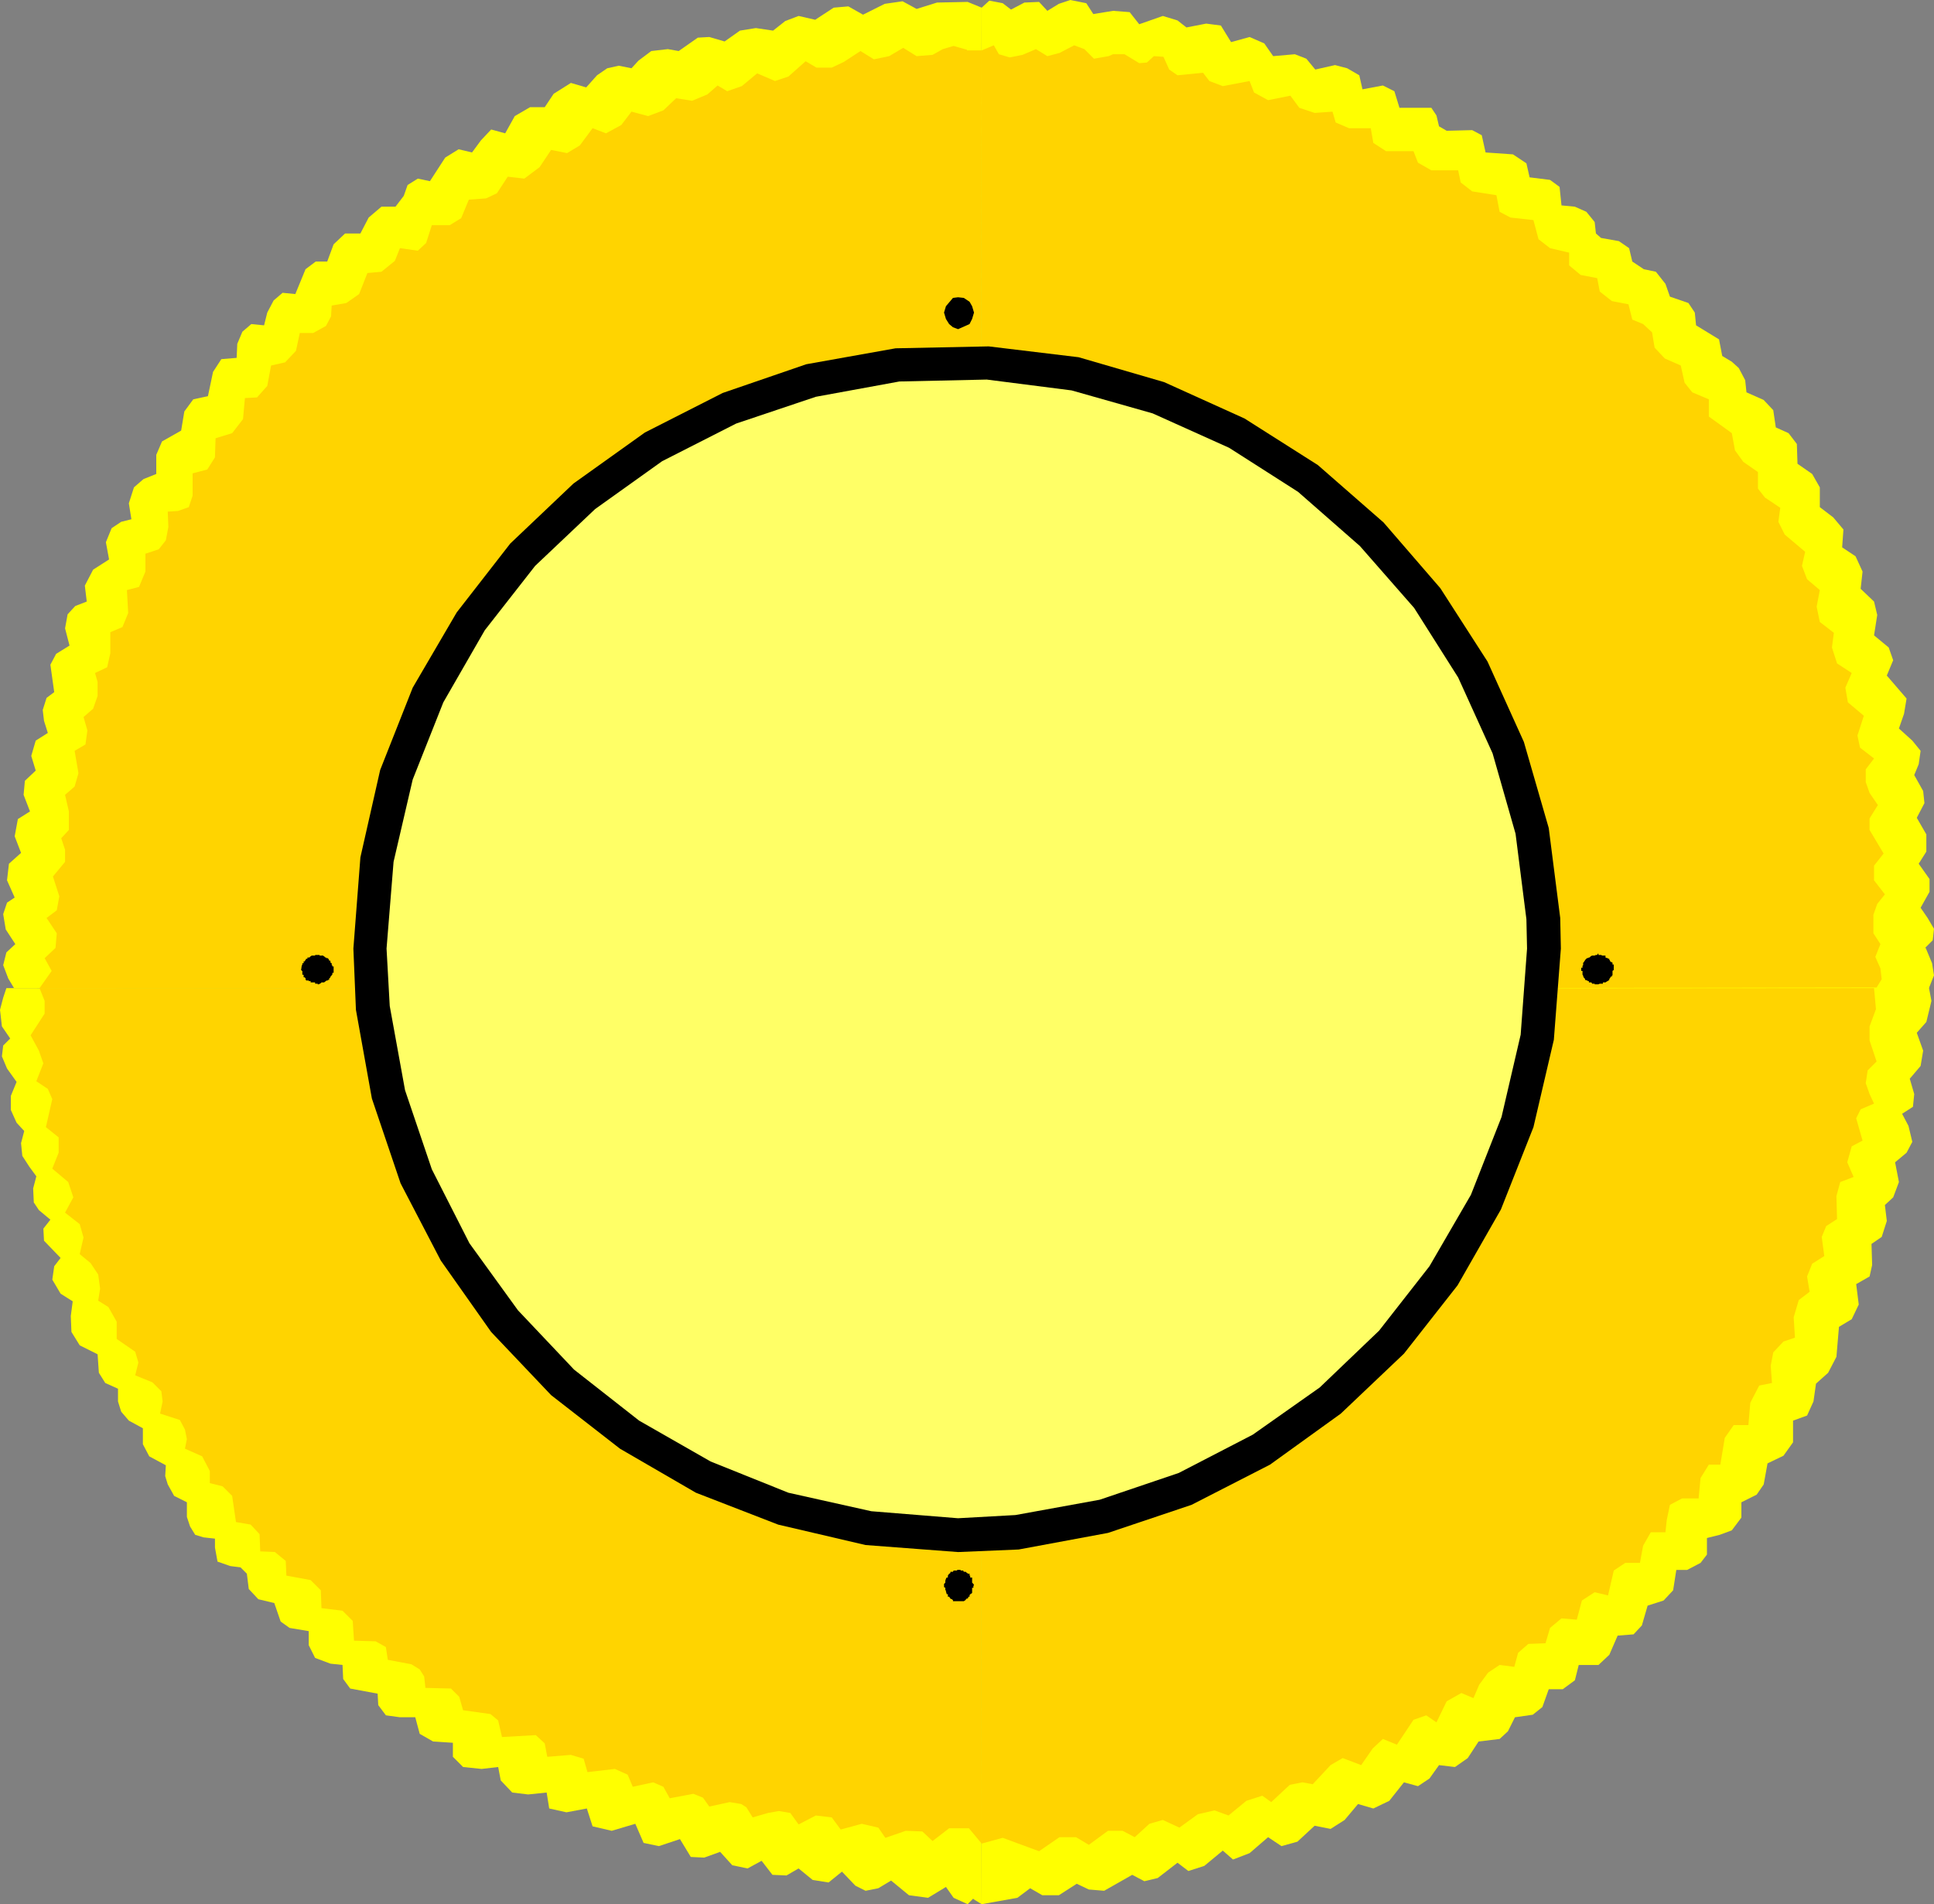
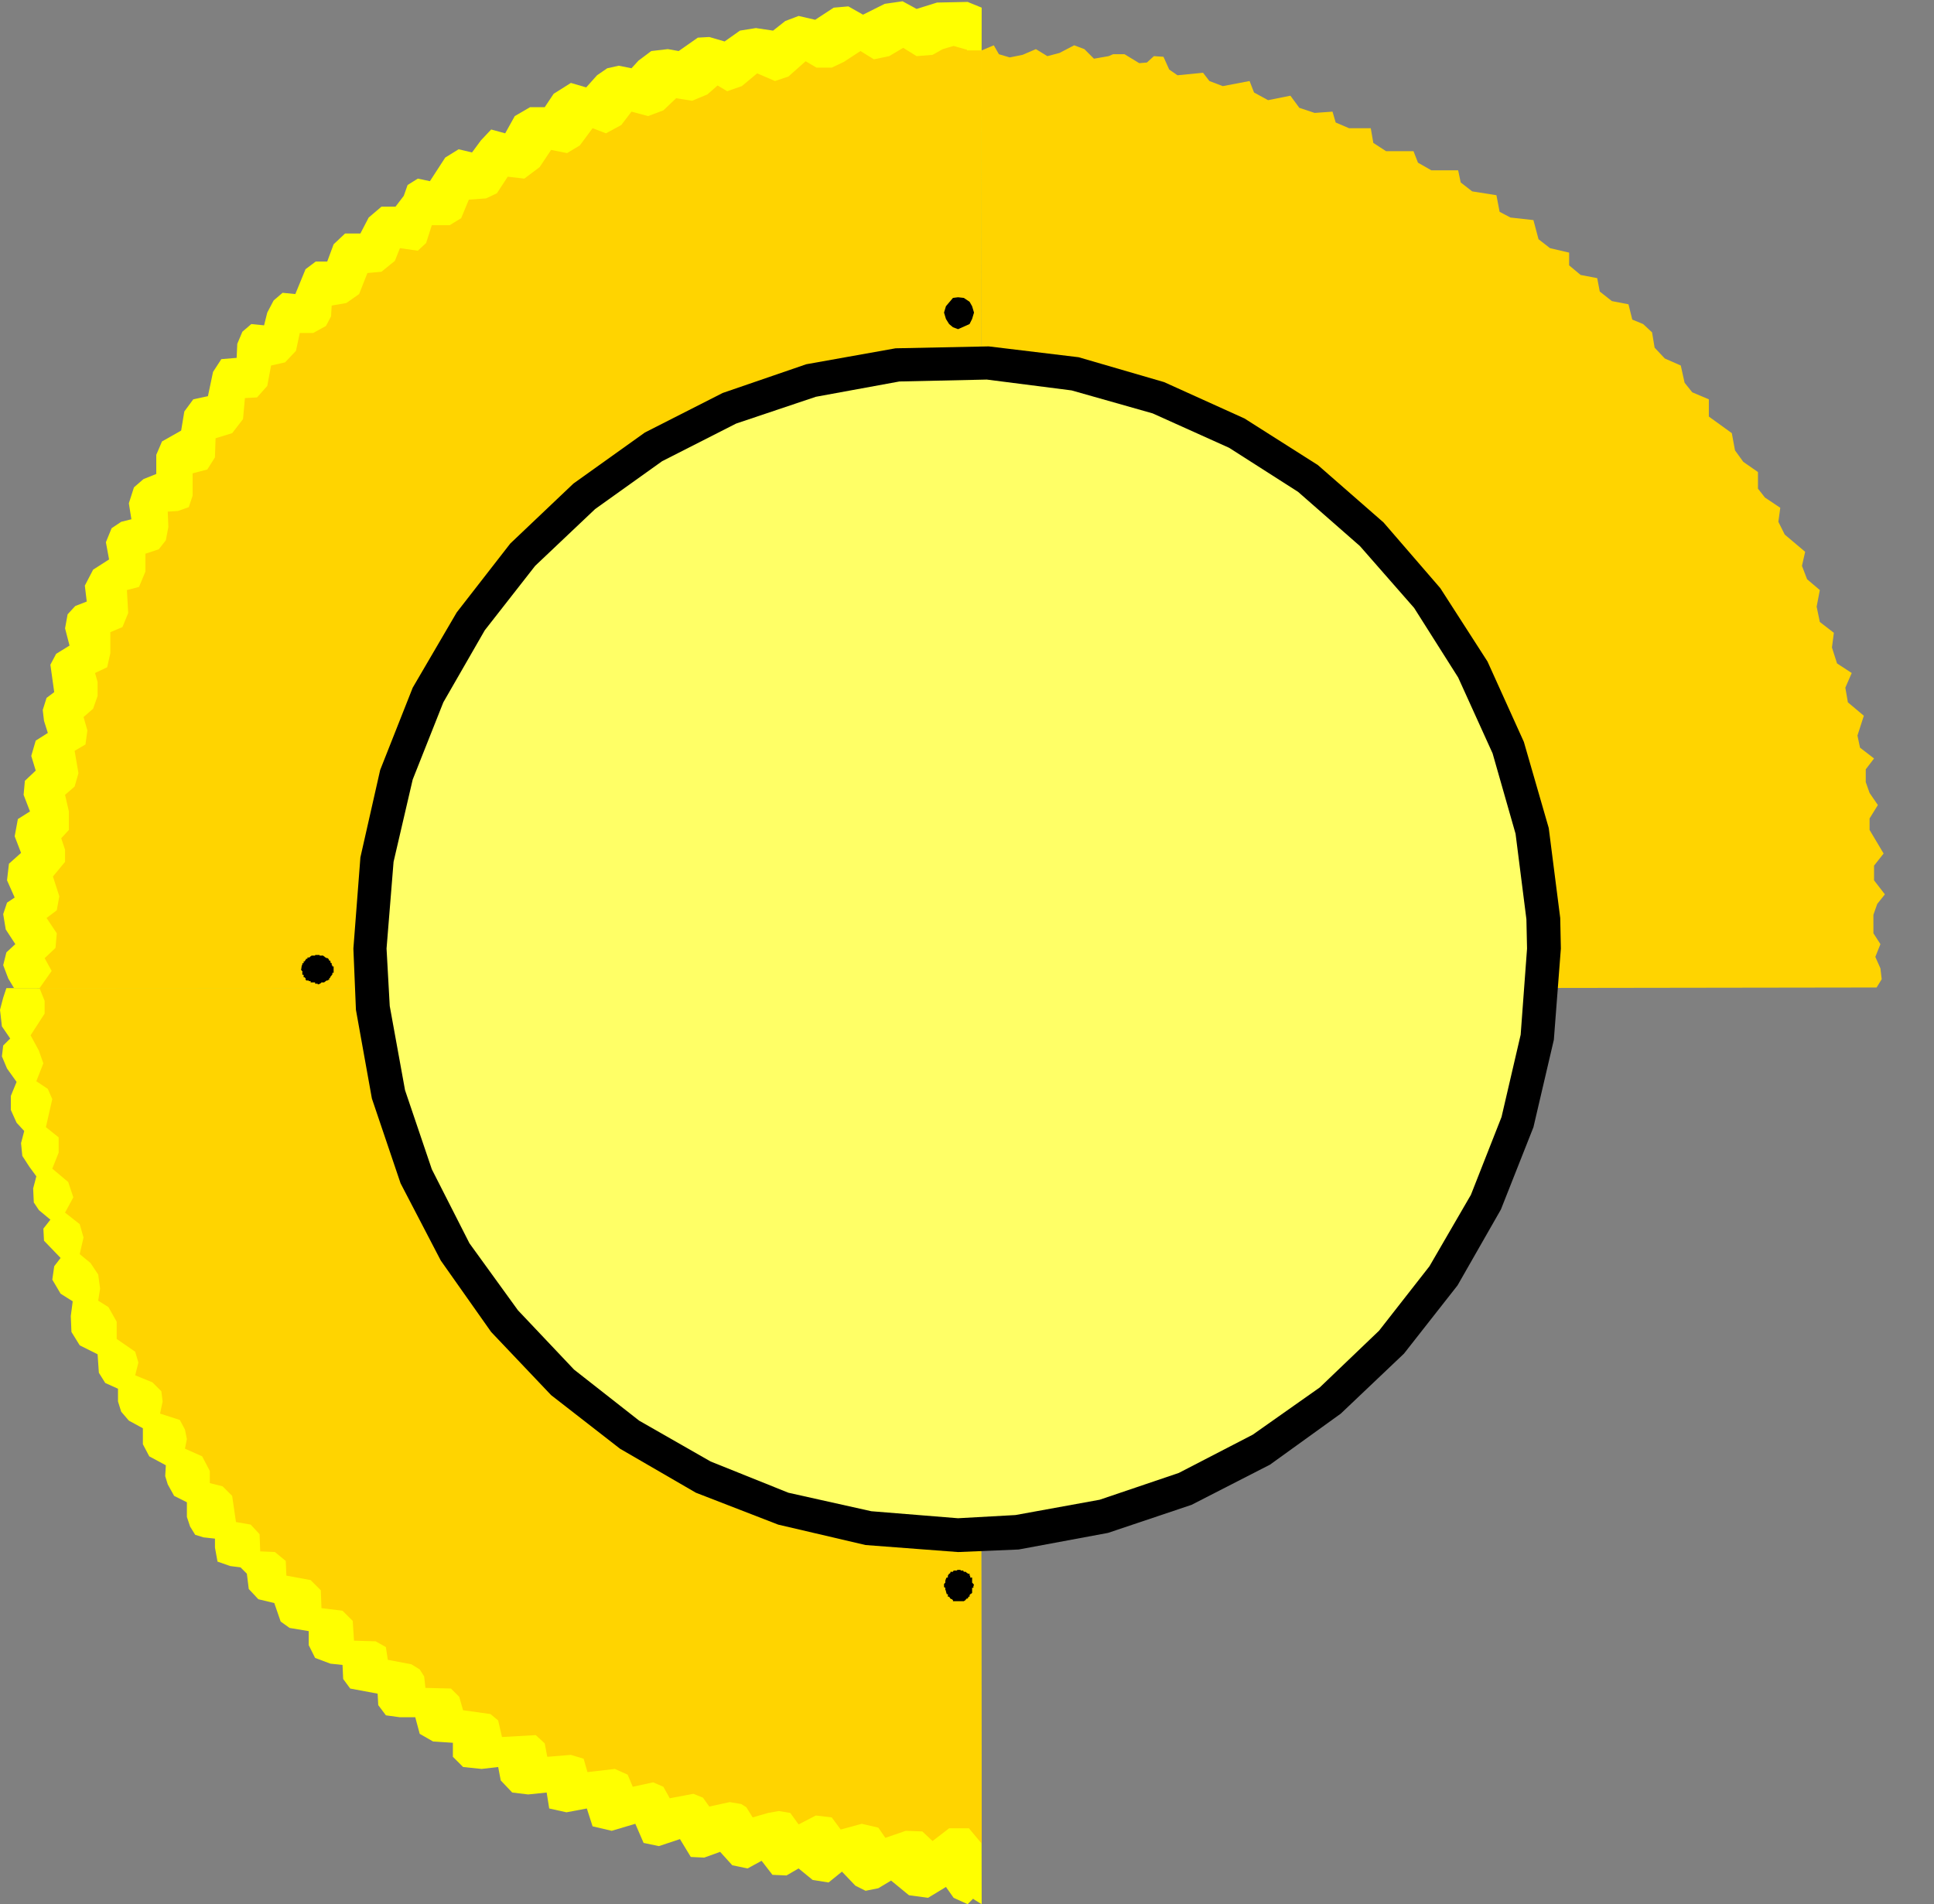
<svg xmlns="http://www.w3.org/2000/svg" xmlns:ns1="http://sodipodi.sourceforge.net/DTD/sodipodi-0.dtd" xmlns:ns2="http://www.inkscape.org/namespaces/inkscape" version="1.0" width="129.638mm" height="127.628mm" id="svg14" ns1:docname="Circle 30.wmf">
  <rect width="100%" height="100%" fill="#808080" stroke="none" />
  <ns1:namedview id="namedview14" pagecolor="#ffffff" bordercolor="#000000" borderopacity="0.25" ns2:showpageshadow="2" ns2:pageopacity="0.0" ns2:pagecheckerboard="0" ns2:deskcolor="#d1d1d1" ns2:document-units="mm" />
  <defs id="defs1">
    <pattern id="WMFhbasepattern" patternUnits="userSpaceOnUse" width="6" height="6" x="0" y="0" />
  </defs>
-   <path style="fill:#ffff00;fill-opacity:1;fill-rule:evenodd;stroke:none" d="m 488.678,250.155 0.646,3.394 -1.293,5.333 -2.424,2.747 1.616,4.525 -0.646,3.878 -2.747,3.232 1.131,3.878 -0.323,3.232 -2.747,1.778 1.616,3.07 0.97,4.04 -1.454,2.747 -2.909,2.424 0.97,5.01 -1.454,3.878 -2.101,1.939 0.485,4.04 -1.293,4.04 -2.586,1.778 0.162,5.333 -0.646,2.909 -3.394,1.939 0.646,5.171 -1.778,3.717 -3.232,1.939 -0.646,7.595 -2.101,4.04 -3.07,2.747 -0.646,4.525 -1.616,3.555 -3.555,1.293 v 5.494 l -2.424,3.394 -4.04,1.939 -0.97,5.333 -1.778,2.586 -3.878,1.939 v 3.878 l -2.424,3.232 -3.07,1.131 -3.232,0.808 v 4.202 l -1.616,2.101 -3.394,1.778 h -2.747 l -0.808,5.171 -2.424,2.586 -4.04,1.293 -1.454,5.01 -2.101,2.262 -4.04,0.323 -2.101,4.848 -2.747,2.586 h -5.01 l -0.97,3.878 -3.07,2.262 h -3.555 l -1.616,4.525 -2.424,1.939 -4.525,0.646 -1.778,3.555 -2.101,1.939 -5.333,0.646 -2.747,4.202 -3.232,2.262 -4.04,-0.485 -2.424,3.394 -2.909,1.939 -3.555,-0.97 -3.717,4.686 -4.04,1.939 -3.878,-1.131 -3.394,4.04 -3.555,2.262 -4.04,-0.808 -4.363,4.04 -4.04,1.131 -3.394,-2.262 -4.686,4.04 -4.202,1.616 -2.586,-2.262 -4.686,3.878 -4.04,1.293 -2.747,-2.101 -5.01,3.878 -3.394,0.808 -3.07,-1.616 -7.11,4.04 -3.878,-0.323 -3.07,-1.454 -4.525,2.909 h -4.202 l -3.07,-1.778 -3.232,2.424 -9.05,1.616 -0.323,-231.895 240.299,-0.323 z" id="path1" />
-   <path style="fill:#ffff00;fill-opacity:1;fill-rule:evenodd;stroke:none" d="m 487.708,240.136 1.939,-1.939 0.323,-2.909 -1.616,-2.747 -1.778,-2.586 2.262,-4.04 v -3.232 l -2.747,-3.878 1.939,-3.07 v -4.363 l -2.424,-4.202 1.939,-3.717 -0.323,-3.07 -2.262,-4.04 1.131,-2.747 0.485,-3.394 -2.101,-2.586 -3.394,-3.07 1.293,-3.717 0.646,-3.878 -5.01,-5.818 1.616,-3.878 -1.131,-3.232 -3.717,-3.07 0.808,-5.171 -0.808,-3.394 -3.394,-3.232 0.485,-4.363 -1.778,-3.878 -3.394,-2.262 0.323,-4.525 -2.586,-3.07 -3.394,-2.586 v -5.01 l -1.939,-3.394 -3.717,-2.586 -0.162,-5.01 -2.101,-2.747 -3.232,-1.454 -0.646,-4.363 -2.424,-2.586 -4.363,-1.939 -0.323,-3.07 -1.616,-3.07 -1.778,-1.616 -2.424,-1.454 -0.808,-4.202 -5.818,-3.555 -0.323,-3.232 -1.616,-2.424 -4.686,-1.616 -1.131,-3.232 -2.424,-3.07 -3.07,-0.646 -2.909,-1.939 -0.808,-3.394 -2.586,-1.778 -4.525,-0.808 -1.293,-1.131 -0.323,-2.909 -2.101,-2.586 -2.909,-1.293 -3.394,-0.323 -0.485,-4.686 -2.424,-1.778 -5.171,-0.646 -0.808,-3.555 -3.394,-2.262 -6.949,-0.485 -0.97,-4.363 -2.424,-1.293 -6.464,0.162 -1.939,-1.131 -0.646,-2.747 -1.293,-1.939 H 354.55 l -1.293,-4.202 -2.909,-1.454 -5.171,0.97 -0.808,-3.555 -3.07,-1.778 -3.07,-0.808 -5.01,1.131 -2.262,-2.747 -2.909,-1.131 -5.494,0.485 -2.262,-3.232 -3.717,-1.616 -4.686,1.293 -2.586,-4.202 -3.717,-0.485 -5.01,0.97 -2.262,-1.778 -3.717,-1.131 -5.979,2.101 -2.424,-3.07 -4.202,-0.323 -5.01,0.808 -1.778,-2.747 L 271.164,0 l -2.909,0.97 -2.909,1.778 -2.101,-2.262 -3.717,0.162 -3.394,1.778 -2.101,-1.616 -3.394,-0.646 -1.939,1.778 -0.323,248.539 240.299,-0.162 1.293,-3.232 -0.485,-3.07 -1.616,-3.878 v 0 z" id="path2" />
  <path style="fill:#ffff00;fill-opacity:1;fill-rule:evenodd;stroke:none" d="m 245.147,0.485 -7.757,0.162 -5.171,1.616 -3.555,-1.939 -4.525,0.646 -5.494,2.747 -3.717,-2.101 -3.717,0.323 -4.686,3.07 -4.202,-0.97 -3.394,1.293 -3.07,2.424 -4.363,-0.646 -4.04,0.646 -3.878,2.747 -3.878,-1.131 -2.909,0.162 -4.848,3.394 -2.747,-0.485 -4.202,0.485 -3.232,2.424 -1.778,1.939 -3.232,-0.646 -2.909,0.646 -2.586,1.778 -2.747,3.07 -3.878,-1.131 -4.363,2.747 -2.262,3.394 h -3.717 l -3.878,2.262 -2.424,4.363 -3.555,-0.97 -2.586,2.747 -2.262,3.07 -3.394,-0.808 -3.394,2.101 -3.878,5.979 -3.07,-0.646 -2.586,1.616 -0.97,2.747 -2.101,2.747 h -3.555 l -3.232,2.747 -2.101,4.04 h -3.878 l -2.909,2.747 -1.616,4.363 h -2.909 l -2.586,1.939 -2.586,6.302 -3.232,-0.323 -2.262,1.939 -1.616,3.07 -0.808,3.232 -3.232,-0.323 -2.262,1.939 -1.293,3.07 -0.162,3.555 -3.878,0.323 -2.101,3.232 -1.293,6.141 -3.717,0.808 -2.262,3.07 -0.808,4.848 -4.848,2.747 -1.454,3.394 v 4.848 l -3.232,1.293 -2.424,2.101 -1.293,4.04 0.646,4.04 -2.586,0.646 -2.424,1.616 -1.454,3.555 0.808,4.363 -4.04,2.586 -2.101,4.04 0.485,4.04 -2.909,1.131 -1.939,2.101 -0.646,3.555 1.131,4.363 -3.394,2.101 -1.454,2.747 0.97,6.949 -1.939,1.454 -0.97,3.07 0.323,2.747 0.97,3.07 -3.07,1.939 -1.131,3.878 1.131,3.717 -2.747,2.586 -0.323,3.555 1.616,4.202 -3.07,1.939 -0.808,4.363 1.616,4.202 -3.07,2.747 -0.485,4.202 1.939,4.363 -1.939,1.293 -0.97,2.909 0.646,3.878 2.424,3.717 -2.262,2.101 -0.808,3.232 1.293,3.394 1.454,2.424 244.824,0.162 0.323,-248.539 -3.555,-1.454 z" id="path3" />
  <path style="fill:#ffff00;fill-opacity:1;fill-rule:evenodd;stroke:none" d="m 246.601,480.919 -1.454,1.454 -3.555,-1.616 -1.939,-2.747 -4.525,2.747 -4.848,-0.646 -4.525,-3.717 -3.232,1.939 -3.232,0.646 -2.586,-1.293 -3.394,-3.555 -3.394,2.747 -4.04,-0.646 -3.555,-2.909 -3.07,1.778 -3.555,-0.162 -2.747,-3.555 -3.555,1.939 -3.878,-0.808 -3.07,-3.394 -4.04,1.454 -3.394,-0.162 -2.747,-4.525 -5.333,1.778 -3.878,-0.808 -2.101,-4.848 -5.979,1.778 -4.848,-1.131 -1.454,-4.525 -5.171,0.97 -4.363,-0.97 -0.646,-4.04 -4.686,0.485 -4.04,-0.485 -2.909,-3.07 -0.646,-3.394 -4.202,0.485 -4.686,-0.485 -2.586,-2.586 v -3.555 l -5.01,-0.323 -3.394,-1.939 -1.131,-4.202 h -3.878 l -3.555,-0.485 -1.939,-2.586 -0.162,-2.909 -6.949,-1.293 -1.778,-2.424 -0.162,-3.555 -3.07,-0.323 -3.878,-1.454 -1.616,-3.232 v -3.555 l -4.848,-0.808 -2.262,-1.616 -1.616,-4.686 -4.04,-0.97 -2.424,-2.586 -0.485,-3.878 -1.616,-1.616 -2.586,-0.323 -3.232,-1.131 -0.646,-3.555 v -2.262 l -2.909,-0.323 -2.101,-0.646 -1.293,-2.101 -0.808,-2.424 v -3.717 l -3.232,-1.616 -1.616,-2.909 -0.646,-2.101 0.162,-2.747 -4.202,-2.262 -1.616,-3.07 v -4.04 l -3.555,-1.939 -1.939,-2.262 -0.808,-2.586 v -3.232 l -3.232,-1.454 -1.616,-2.586 -0.323,-4.686 -4.525,-2.262 -2.101,-3.394 -0.162,-4.04 0.485,-3.717 -3.07,-1.939 -2.101,-3.555 0.485,-3.394 1.616,-2.101 -4.202,-4.363 -0.162,-3.07 1.778,-2.262 -2.909,-2.424 -1.293,-1.939 -0.162,-3.555 0.808,-3.07 -1.778,-2.424 -1.778,-2.747 -0.323,-3.232 0.808,-3.07 -1.939,-2.101 -1.454,-3.232 v -3.555 L 4.202,274.072 1.778,270.678 0.485,267.608 0.808,264.861 2.586,263.083 0.485,260.013 0,255.811 l 0.808,-3.07 0.808,-2.424 246.763,0.162 0.323,231.895 -2.101,-1.293 v 0 z" id="path4" />
  <path style="fill:#ffd400;fill-opacity:1;fill-rule:evenodd;stroke:none" d="m 244.985,12.605 -3.394,-0.97 -2.747,0.808 -2.586,1.454 -4.04,0.323 -3.394,-2.101 -3.555,2.101 -3.878,0.808 -3.394,-2.101 -4.202,2.747 -3.07,1.454 h -3.878 l -2.747,-1.616 -4.363,3.878 -3.394,1.131 -4.525,-1.939 -3.878,3.232 -3.717,1.293 -2.424,-1.454 -2.586,2.262 -3.878,1.616 -4.04,-0.646 -3.232,3.07 -3.878,1.454 -4.202,-1.131 -2.586,3.394 -3.878,2.101 -3.394,-1.293 -3.232,4.363 -3.232,1.939 -4.04,-0.808 -2.909,4.363 -3.878,2.909 -4.202,-0.485 -2.747,4.202 -2.747,1.293 -4.363,0.323 -1.939,4.686 -2.909,1.778 h -4.525 l -1.454,4.525 -2.101,1.939 -4.525,-0.646 -1.293,3.232 -3.394,2.747 -3.555,0.323 -2.101,5.333 -3.232,2.262 -3.717,0.646 -0.162,2.747 -1.293,2.424 -3.232,1.778 h -3.394 l -0.97,4.525 -2.747,2.909 -3.555,0.808 -0.97,5.171 -2.586,2.909 -3.07,0.162 -0.485,5.333 -2.747,3.555 -4.202,1.293 -0.162,4.848 -1.939,3.07 -3.717,0.97 v 5.656 l -0.97,2.909 -2.747,0.97 -2.586,0.162 0.162,3.878 -0.646,3.394 -1.778,2.262 -3.394,1.131 v 4.525 l -1.616,3.878 -3.07,0.808 0.323,5.818 -1.454,3.555 -3.07,1.293 v 5.333 l -0.808,3.555 -3.07,1.454 0.646,2.262 v 3.555 l -1.131,3.232 -2.424,2.101 0.97,3.394 -0.485,3.555 -2.747,1.616 0.97,5.656 -0.97,3.394 -2.424,2.101 0.97,4.202 v 4.686 l -1.939,2.101 0.97,2.909 v 3.07 l -3.07,3.717 1.616,5.01 -0.646,3.555 -2.586,1.939 2.586,3.878 -0.323,3.717 -2.747,2.586 1.778,3.232 -3.07,4.363 238.36,0.162 0.323,-237.712 h -3.717 v 0 z" id="path5" />
  <path style="fill:#ffd400;fill-opacity:1;fill-rule:evenodd;stroke:none" d="m 248.702,467.021 -3.232,-3.878 h -5.01 l -4.202,3.232 -2.586,-2.424 -4.202,-0.162 -5.171,1.778 -1.778,-2.586 -4.202,-0.97 -5.333,1.454 -2.262,-3.07 -4.04,-0.485 -4.363,2.262 -2.101,-2.909 -2.909,-0.485 -2.747,0.485 -3.878,1.131 -1.616,-2.586 -1.293,-0.808 -2.909,-0.485 -5.171,1.131 -1.616,-2.262 -2.424,-0.97 -5.979,1.131 -1.616,-2.909 -2.586,-1.131 -5.171,1.131 -1.293,-3.07 -3.232,-1.454 -6.949,0.808 -0.97,-3.394 -3.232,-0.97 -5.979,0.485 -0.646,-3.394 -2.262,-2.101 -8.565,0.485 -0.97,-4.202 -1.939,-1.616 -6.949,-0.97 -0.97,-3.394 -2.101,-2.101 -6.464,-0.162 -0.323,-2.909 -1.131,-1.778 -2.101,-1.293 -5.979,-1.131 -0.485,-3.232 -2.586,-1.454 -5.494,-0.162 -0.323,-5.01 -2.586,-2.586 -5.333,-0.646 -0.162,-4.525 -2.586,-2.586 -6.141,-1.131 -0.162,-3.717 -2.747,-2.262 -3.717,-0.162 -0.162,-4.363 -2.262,-2.424 -3.717,-0.646 -0.97,-6.626 -2.424,-2.424 -3.232,-0.808 v -3.07 l -1.939,-3.717 -4.363,-1.939 0.485,-2.424 -0.485,-2.424 -1.293,-2.424 -5.01,-1.616 0.646,-3.07 -0.323,-2.586 -2.262,-2.262 -4.363,-1.778 0.808,-3.232 -0.808,-2.747 -4.686,-3.232 v -4.363 l -2.101,-3.717 -2.586,-1.616 0.485,-3.07 -0.485,-3.555 -1.939,-2.909 -2.747,-2.262 0.97,-4.202 -0.97,-3.394 -3.717,-2.909 2.101,-3.878 -1.293,-3.878 -4.04,-3.394 1.616,-4.04 v -3.878 l -3.232,-2.586 1.616,-7.11 -1.131,-2.586 -2.909,-1.939 1.778,-4.525 -1.131,-3.232 -2.101,-3.878 3.555,-5.494 v -3.232 l -1.293,-3.232 238.36,0.162 z" id="path6" />
-   <path style="fill:#ffd400;fill-opacity:1;fill-rule:evenodd;stroke:none" d="m 474.78,250.317 0.485,5.333 -1.616,4.363 v 3.555 l 1.778,5.333 -2.262,2.262 -0.485,3.232 0.97,2.747 1.131,2.424 -3.394,1.454 -1.131,2.262 1.616,5.656 -2.747,1.454 -1.131,4.04 1.616,3.717 -3.394,1.293 -0.97,3.555 0.162,5.818 -2.747,1.778 -1.131,2.747 0.646,4.848 -3.07,1.939 -1.293,3.232 0.646,3.878 -2.747,2.101 -1.293,4.363 0.323,5.171 -2.909,0.97 -2.586,2.747 -0.646,3.394 0.323,4.363 -3.232,0.646 -2.262,4.363 -0.485,5.656 h -3.717 l -2.262,3.232 -1.131,6.787 h -2.909 l -2.101,3.394 -0.485,5.171 h -4.202 l -3.07,1.616 -0.808,3.878 -0.323,3.07 h -3.717 l -1.939,3.394 -0.808,4.363 h -3.717 l -2.909,1.939 -1.454,6.302 -3.394,-0.808 -3.232,2.101 -1.293,4.848 -3.878,-0.323 -2.909,2.424 -1.131,3.878 -4.363,0.162 -2.586,2.262 -0.97,3.555 -3.717,-0.485 -2.909,1.939 -2.262,3.07 -1.454,3.394 -3.07,-1.293 -3.717,2.101 -2.586,5.333 -2.586,-1.778 -3.232,1.131 -4.202,6.302 -3.555,-1.454 -2.586,2.424 -2.909,4.202 -4.686,-1.778 -3.07,1.778 -4.525,4.848 -2.586,-0.485 -3.232,0.646 -4.686,4.363 -2.262,-1.616 -4.04,1.293 -4.525,3.717 -3.555,-1.293 -4.202,0.97 -4.686,3.394 -4.202,-1.939 -3.394,0.97 -3.717,3.394 -3.07,-1.616 h -3.717 l -4.848,3.555 -3.232,-1.939 h -4.202 l -5.171,3.555 -9.211,-3.394 -5.333,1.454 -0.323,-216.543 z" id="path7" />
  <path style="fill:#ffd400;fill-opacity:1;fill-rule:evenodd;stroke:none" d="m 474.619,231.733 0.97,-2.747 1.939,-2.424 -2.747,-3.555 v -3.717 l 2.424,-3.07 -3.555,-5.979 v -2.909 l 2.101,-3.394 -2.101,-3.07 -0.97,-2.747 v -3.232 l 2.101,-2.747 -3.555,-2.747 -0.646,-3.07 1.616,-5.01 -4.04,-3.394 -0.646,-3.717 1.616,-3.717 -3.717,-2.424 -1.293,-4.04 0.485,-3.717 -3.555,-2.747 -0.808,-3.878 0.808,-4.202 -3.232,-2.747 -1.293,-3.394 0.808,-3.555 -5.171,-4.363 -1.616,-3.232 0.485,-3.555 -3.878,-2.586 -1.778,-2.262 v -4.202 l -3.717,-2.586 -2.101,-2.909 -0.808,-4.363 -5.818,-4.202 v -4.363 l -4.202,-1.778 -1.939,-2.424 -0.97,-4.363 -4.04,-1.778 -2.586,-2.747 -0.646,-3.878 -2.262,-2.101 -2.747,-1.131 -0.97,-3.878 -4.202,-0.808 -3.07,-2.424 -0.646,-3.394 -4.202,-0.808 -2.909,-2.424 v -3.232 l -4.848,-1.131 -2.909,-2.262 -1.293,-4.848 -5.818,-0.646 -2.747,-1.454 -0.808,-4.202 -6.141,-0.97 -2.909,-2.262 -0.646,-3.07 h -6.787 l -3.394,-1.939 -1.131,-2.909 h -6.949 l -3.232,-2.101 -0.646,-3.717 h -5.494 l -3.394,-1.454 -0.808,-2.747 -4.525,0.323 -3.878,-1.293 -2.262,-3.07 -5.656,1.131 -3.555,-1.939 -1.131,-2.909 -6.787,1.293 -3.394,-1.293 -1.616,-2.101 -6.464,0.646 -2.101,-1.454 -1.454,-3.232 -2.424,-0.162 -1.778,1.616 -1.939,0.162 -3.717,-2.262 h -2.909 l -1.131,0.485 -3.717,0.646 -2.424,-2.424 -2.586,-0.97 -3.717,1.939 -3.07,0.808 -2.909,-1.778 -3.394,1.454 -3.232,0.646 -2.747,-0.808 -1.293,-2.262 -3.07,1.293 -0.323,237.712 227.048,-0.323 1.293,-2.101 -0.323,-2.747 -1.293,-2.909 1.293,-3.232 -1.778,-2.747 z" id="path8" />
  <path style="fill:#000000;fill-opacity:1;fill-rule:evenodd;stroke:none" d="m 242.723,75.305 1.454,0.162 1.454,0.97 0.646,1.131 0.485,1.616 -0.485,1.616 -0.646,1.293 -2.909,1.293 -1.293,-0.485 -0.97,-0.808 -0.808,-1.293 -0.485,-1.616 0.485,-1.616 1.778,-2.101 z" id="path9" />
-   <path style="fill:#000000;fill-opacity:1;fill-rule:evenodd;stroke:none" d="m 408.686,245.792 -0.162,0.162 v 1.131 h -0.162 v 0.323 h -0.323 v 0.162 l -0.162,0.162 v 0.162 h -0.162 v 0.323 l -0.162,0.162 h -0.162 v 0.162 h -0.162 l -0.485,0.323 v 0 h -0.323 -0.323 v 0.323 h -0.808 l -0.323,0.162 h -0.97 v -0.162 h -0.646 l -0.162,-0.323 h -0.162 -0.323 -0.162 v -0.323 h -0.323 v -0.162 h -0.162 l -0.485,-0.162 v -0.323 h -0.162 v -0.162 h -0.162 v -0.323 h -0.162 v -0.323 l -0.162,-0.162 v -0.97 h -0.323 v -0.808 h 0.323 v -0.485 l 0.162,-0.162 v -0.646 h 0.162 v -0.162 l 0.162,-0.162 v -0.162 h 0.162 v -0.162 l 0.485,-0.485 h 0.162 l 0.323,-0.162 h 0.162 l 0.323,-0.323 0.323,-0.162 h 0.646 l 0.323,-0.162 h 0.323 l 0.162,-0.323 h 0.162 v 0.323 h 0.646 l 0.323,0.162 h 0.808 v 0.162 0 0.323 l 0.485,0.162 h 0.162 v 0.162 h 0.323 v 0.323 h 0.162 v 0.323 h 0.162 v 0.162 h 0.323 v 0.162 h 0.162 v 0.485 h 0.323 v 1.454 0 z" id="path10" />
  <path style="fill:#000000;fill-opacity:1;fill-rule:evenodd;stroke:none" d="m 242.723,405.614 h -1.293 v -0.323 h -0.162 v -0.162 h -0.162 l -0.323,-0.162 -0.323,-0.485 h -0.323 v -0.162 0 -0.485 h -0.323 v -0.162 l -0.162,-0.485 v -0.323 h -0.162 v -0.646 l -0.323,-0.162 v -0.808 l 0.323,-0.323 v -0.485 l 0.162,-0.485 0.162,-0.323 v 0 h 0.323 v -0.485 0 l 0.323,-0.485 h 0.162 v -0.162 h 0.162 v -0.323 h 0.485 v 0 h 0.162 l 0.162,-0.323 h 0.808 l 0.162,-0.162 h 0.162 v -0.162 0.162 h 0.646 v 0.162 h 0.646 l 0.162,0.323 h 0.485 l 0.323,0.323 h 0.162 v 0.162 h 0.485 v 0.485 h 0.162 v 0.485 h 0.323 v 0 h 0.162 v 0.323 0.97 l 0.323,0.323 0.162,0.323 -0.162,0.162 v 0.485 h -0.323 v 0.97 0 0.323 l -0.162,0.162 -0.323,0.162 v 0.162 h -0.162 v 0.485 h -0.323 v 0.323 h -0.162 v 0.162 h -0.323 v 0.162 h -0.162 v 0.162 l -0.485,0.323 z" id="path11" />
  <path style="fill:#000000;fill-opacity:1;fill-rule:evenodd;stroke:none" d="m 76.275,245.792 0.162,-1.131 0.162,-0.323 v -0.323 h 0.323 v -0.485 h 0.323 v -0.162 l 0.162,-0.162 0.162,-0.323 h 0.323 v -0.162 0 -0.162 h 0.485 l 0.323,-0.323 h 0.162 v -0.162 h 0.97 v -0.162 h 1.131 v 0.162 h 0.97 v 0.162 h 0.162 l 0.323,0.323 h 0.162 l 0.162,0.162 h 0.323 l 0.323,0.485 v 0.162 h 0.323 v 0.323 0 0.162 l 0.323,0.162 v 0.485 h 0.162 v 0.323 h 0.323 v 1.616 h -0.323 v 0.485 h -0.162 v 0.162 l -0.323,0.323 v 0.162 l -0.323,0.323 v 0.323 h -0.323 v 0.162 h -0.323 l -0.646,0.485 h -0.323 v 0 h -0.323 l -0.323,0.323 h -0.162 l -0.162,0.162 h -0.323 v -0.162 H 79.83 v -0.323 h -0.646 -0.323 -0.162 v -0.323 h -0.485 v -0.162 h -0.646 v -0.162 h -0.162 v -0.485 h -0.162 v -0.162 h -0.323 v -0.162 -0.485 h -0.323 v -0.97 h -0.162 v -0.162 0 z" id="path12" />
  <path style="fill:#000000;fill-opacity:1;fill-rule:evenodd;stroke:none" d="m 242.723,393.17 -23.432,-1.778 -22.139,-5.171 -20.846,-8.08 -19.23,-11.15 -17.453,-13.574 -15.19,-15.998 -12.766,-18.099 -10.181,-19.553 -7.272,-21.493 -4.04,-22.462 -0.646,-15.514 1.778,-23.109 5.01,-22.139 8.242,-20.846 11.15,-19.069 13.574,-17.453 15.998,-15.19 18.099,-12.928 19.715,-10.019 21.17,-7.272 22.624,-4.04 23.594,-0.485 22.786,2.747 21.654,6.302 20.362,9.211 18.584,11.797 16.645,14.544 14.382,16.645 11.958,18.584 9.211,20.361 6.302,21.816 2.909,22.785 0.162,7.757 -1.778,23.109 -5.171,22.139 -8.242,20.846 -10.989,19.23 -13.574,17.291 -15.998,15.19 -17.938,12.928 -19.877,10.181 -21.17,7.11 -22.624,4.202 -15.352,0.646 z" id="path13" />
  <path style="fill:#ffff66;fill-opacity:1;fill-rule:evenodd;stroke:none" d="m 242.723,384.606 -21.978,-1.778 -21.008,-4.686 -19.715,-7.918 -18.099,-10.342 -16.483,-12.928 -14.221,-15.029 -12.282,-16.968 -9.534,-18.745 -6.787,-20.038 -3.878,-21.331 -0.808,-14.544 1.778,-21.977 4.848,-20.846 7.757,-19.553 10.504,-18.261 12.766,-16.322 15.19,-14.382 16.968,-12.12 18.746,-9.534 20.2,-6.787 21.17,-3.878 22.139,-0.485 21.493,2.747 20.523,5.818 19.392,8.726 17.453,11.15 15.675,13.736 13.736,15.675 11.15,17.614 8.726,19.23 5.818,20.361 2.747,21.654 0.162,7.434 -1.616,21.816 -4.848,20.846 -7.757,19.715 -10.504,18.099 -12.766,16.322 -15.029,14.382 -16.968,11.958 -18.746,9.696 -20.038,6.787 -21.331,3.878 -14.544,0.808 z" id="path14" />
</svg>